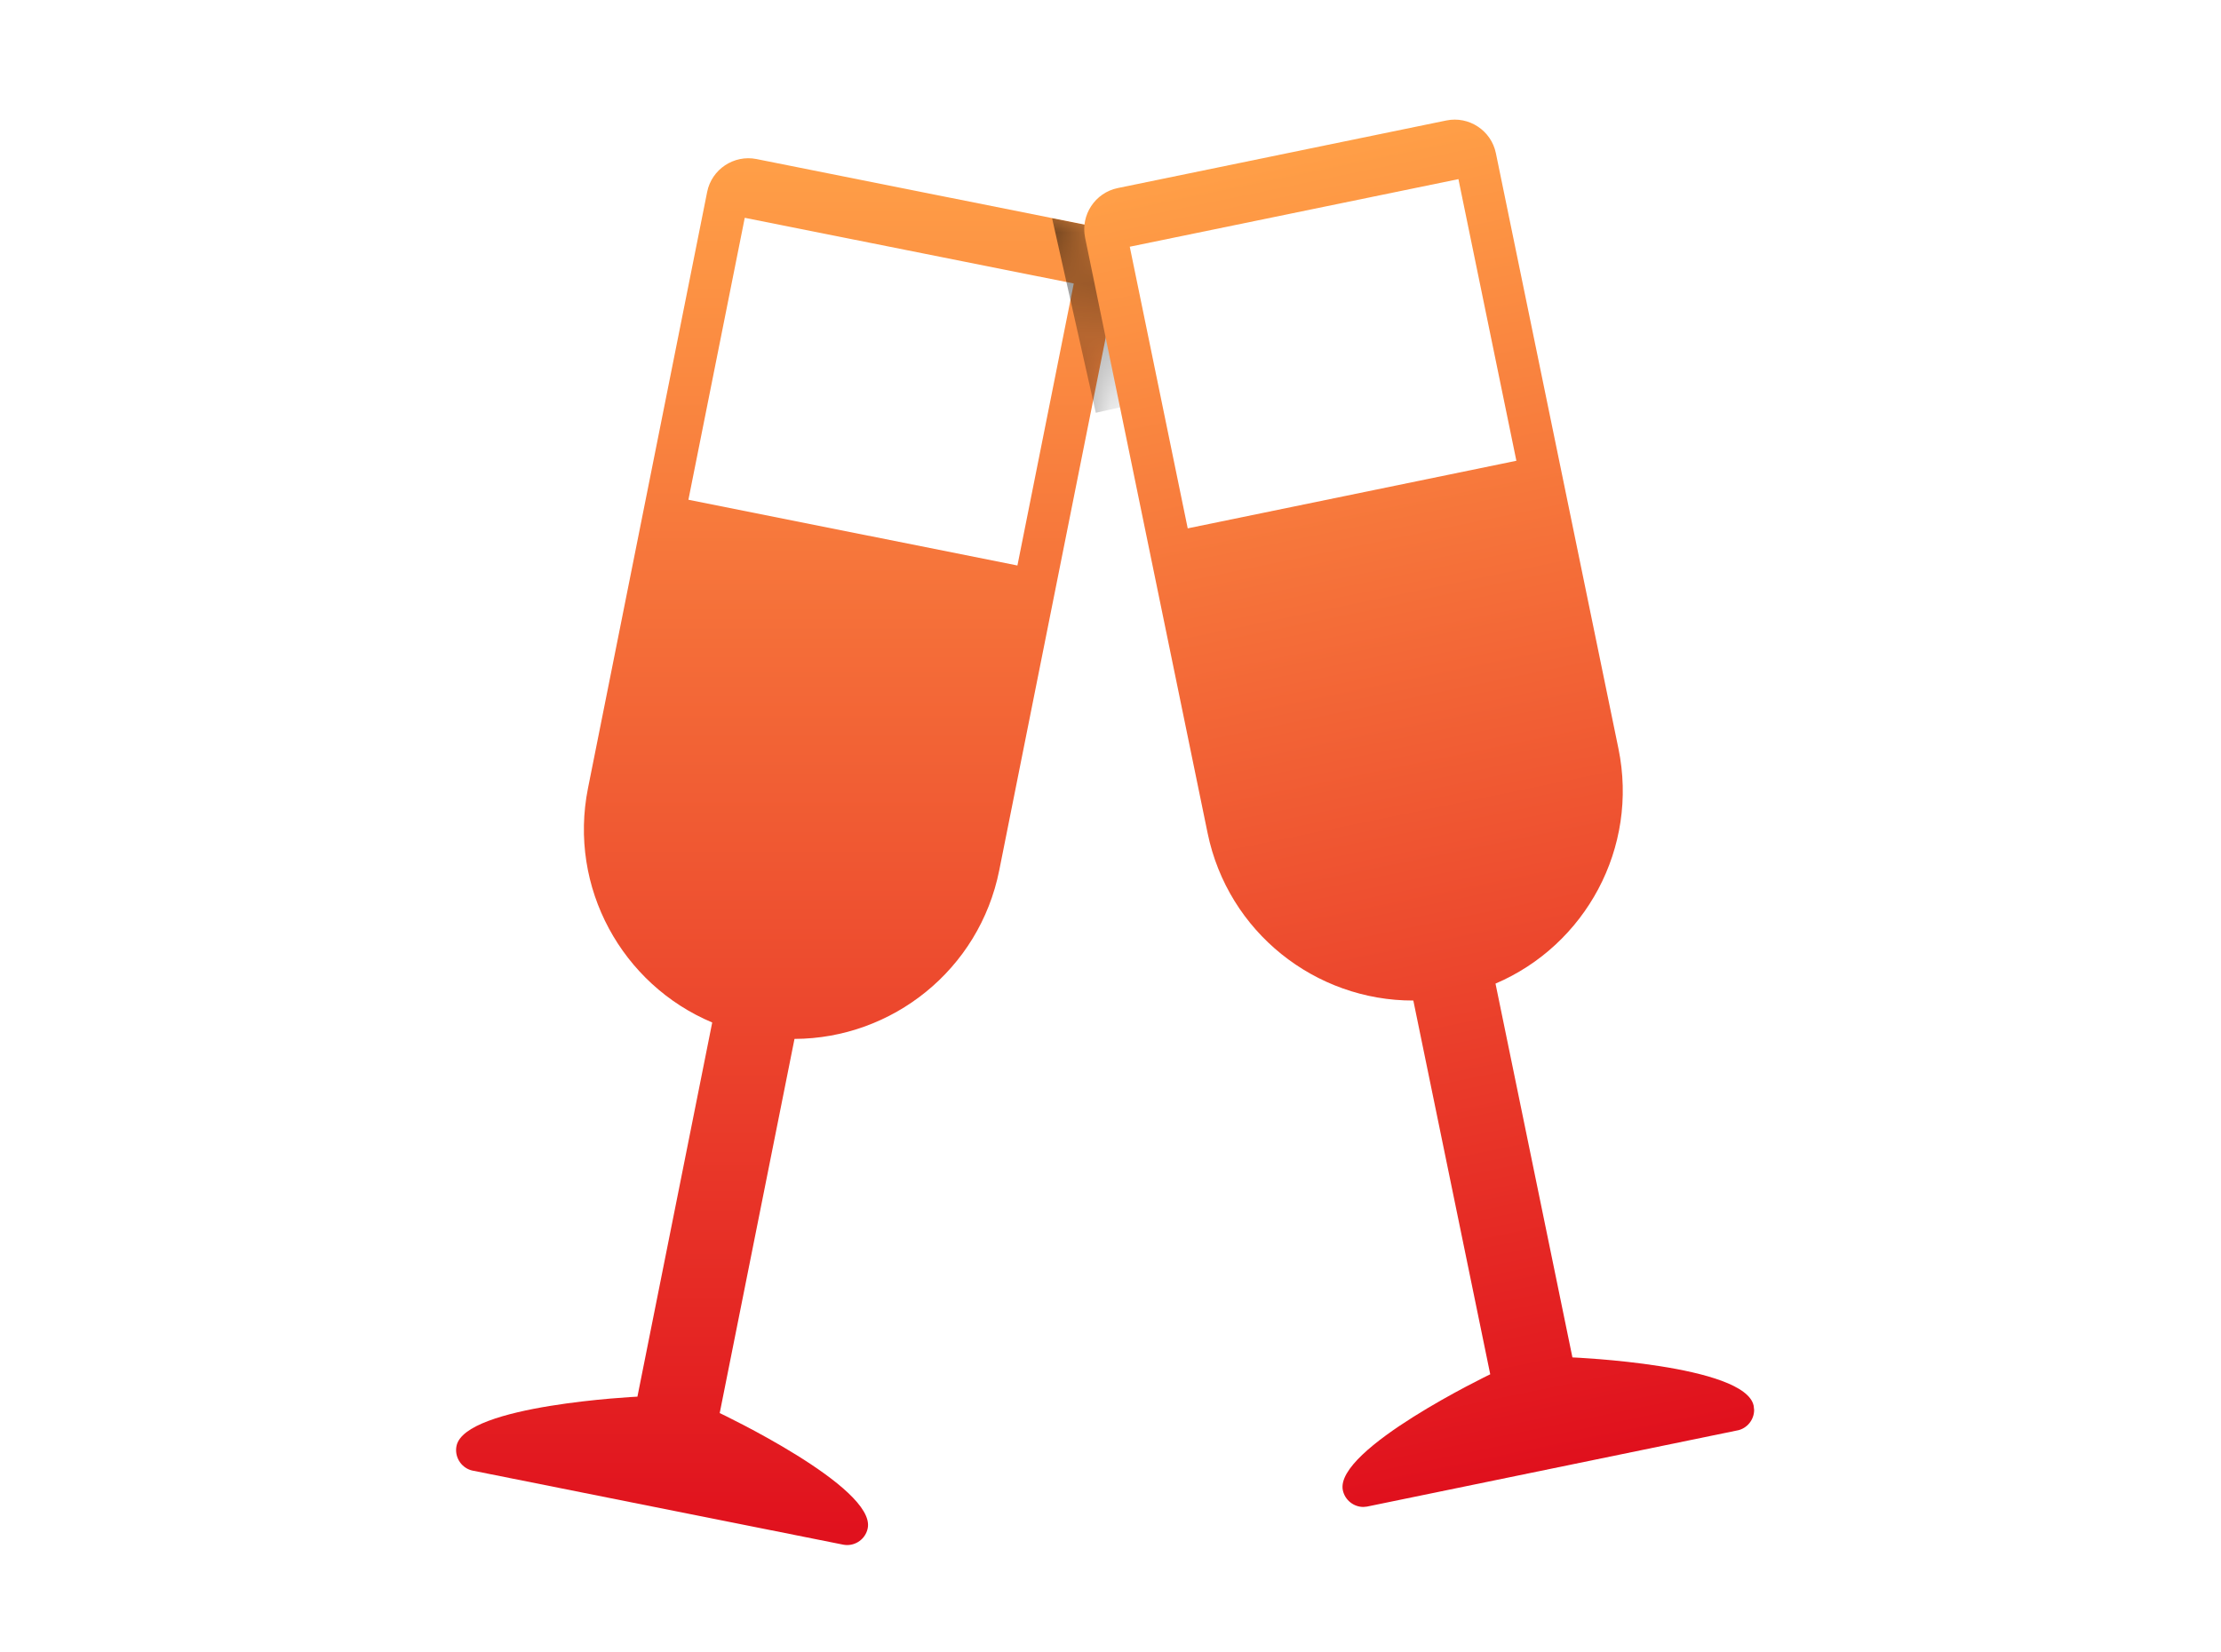
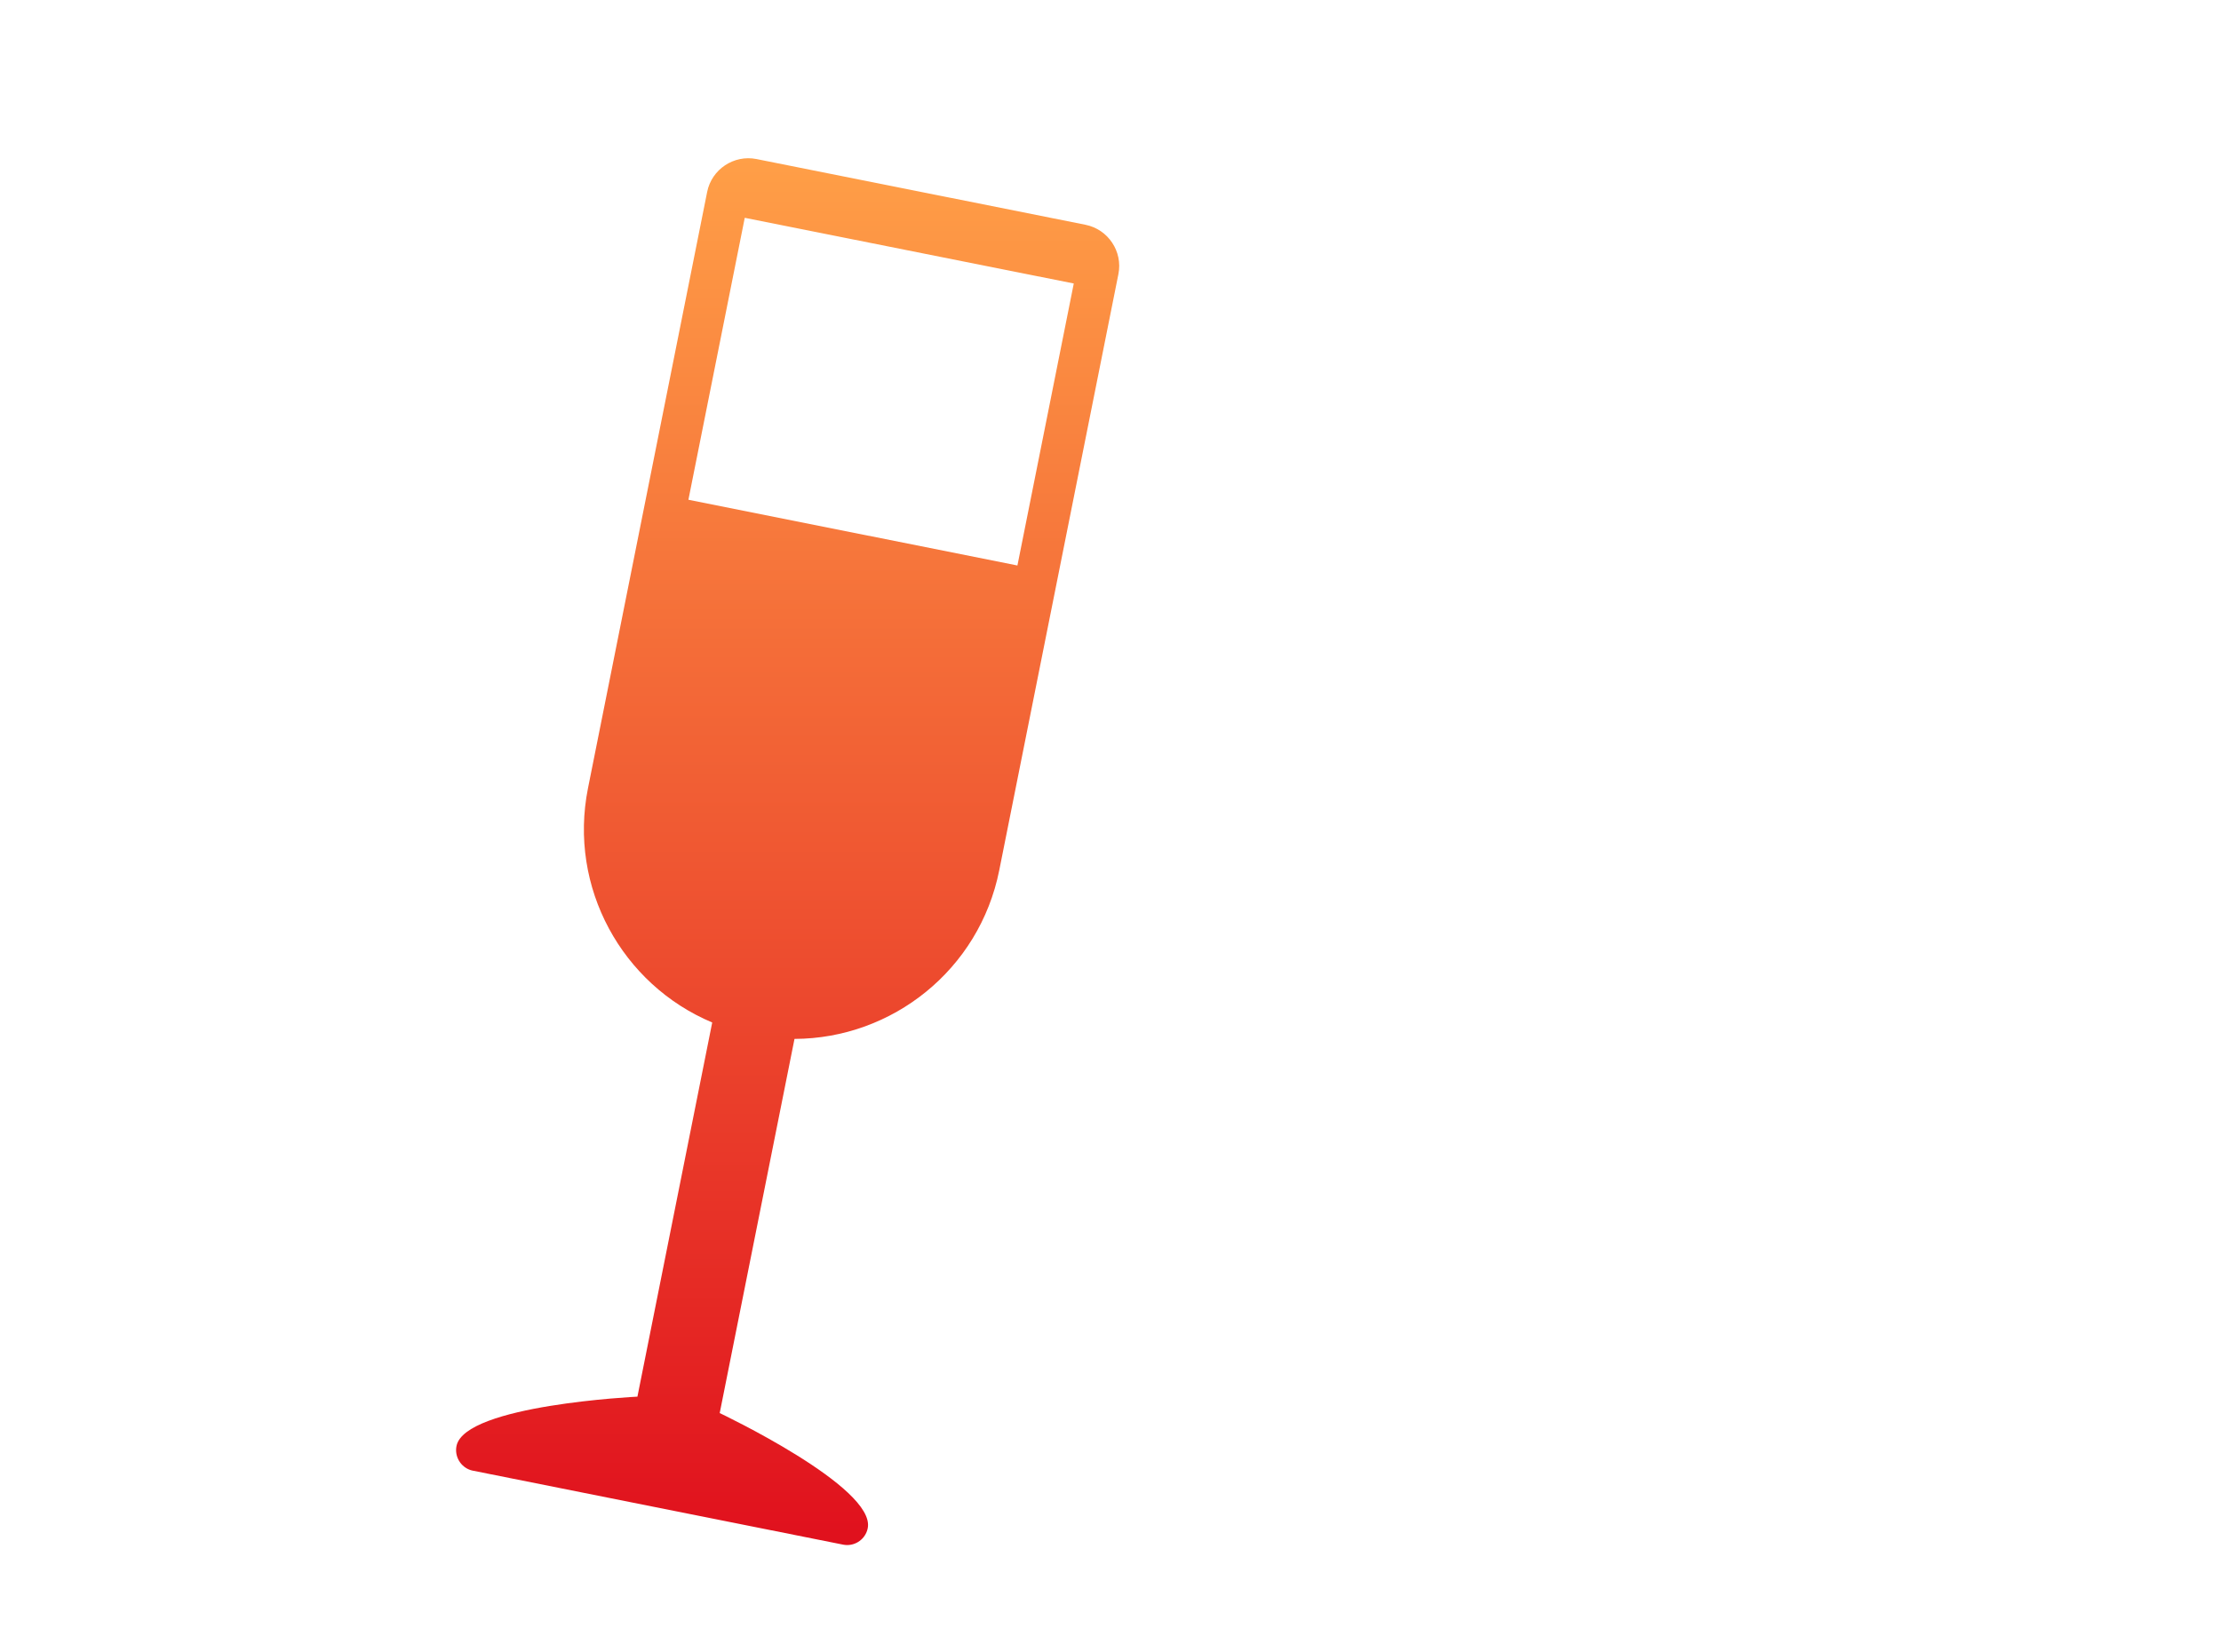
<svg xmlns="http://www.w3.org/2000/svg" width="43" height="32" viewBox="0 0 43 32" fill="none">
  <g clip-path="url(#clip0_249_267)">
-     <path d="M21.016 4.353C21.454 4.441 21.741 4.87 21.653 5.308L19.346 16.854C18.961 18.78 17.273 20.113 15.382 20.119L13.934 27.365C13.934 27.365 16.959 28.798 16.8 29.594L16.79 29.634C16.73 29.831 16.528 29.954 16.323 29.913L9.156 28.481L9.116 28.471C8.92 28.41 8.797 28.208 8.838 28.003C8.997 27.207 12.341 27.047 12.341 27.047L13.789 19.801C12.046 19.069 10.999 17.189 11.384 15.263L13.691 3.717C13.778 3.279 14.208 2.993 14.646 3.08L21.016 4.353ZM13.328 9.678L19.698 10.951L20.789 5.49L14.419 4.218L13.328 9.678Z" fill="url(#paint0_linear_249_267)" />
+     <path d="M21.016 4.353C21.454 4.441 21.741 4.87 21.653 5.308L19.346 16.854C18.961 18.78 17.273 20.113 15.382 20.119L13.934 27.365C13.934 27.365 16.959 28.798 16.8 29.594L16.79 29.634C16.73 29.831 16.528 29.954 16.323 29.913L9.156 28.481L9.116 28.471C8.92 28.41 8.797 28.208 8.838 28.003C8.997 27.207 12.341 27.047 12.341 27.047L13.789 19.801C12.046 19.069 10.999 17.189 11.384 15.263L13.691 3.717C13.778 3.279 14.208 2.993 14.646 3.08L21.016 4.353ZM13.328 9.678L19.698 10.951L20.789 5.49L14.419 4.218Z" fill="url(#paint0_linear_249_267)" />
    <mask id="mask0_249_267" style="mask-type:alpha" maskUnits="userSpaceOnUse" x="8" y="3" width="14" height="27">
-       <path opacity="0.66" d="M21.018 4.353C21.456 4.441 21.743 4.87 21.655 5.308L19.348 16.854C18.963 18.78 17.274 20.113 15.383 20.119L13.936 27.365C13.936 27.365 16.961 28.798 16.802 29.594L16.792 29.634C16.732 29.831 16.53 29.954 16.325 29.913L9.158 28.481L9.118 28.471C8.922 28.41 8.799 28.208 8.84 28.003C8.999 27.207 12.343 27.047 12.343 27.047L13.791 19.801C12.047 19.069 11.001 17.189 11.386 15.263L13.693 3.717C13.78 3.279 14.21 2.993 14.648 3.08L21.018 4.353ZM13.33 9.678L19.7 10.951L20.791 5.49L14.421 4.218L13.33 9.678Z" fill="url(#paint1_linear_249_267)" />
-     </mask>
+       </mask>
    <g mask="url(#mask0_249_267)">
      <rect x="20.232" y="3.617" width="1.287" height="4.486" transform="rotate(-12.666 20.232 3.617)" fill="black" />
    </g>
  </g>
  <g clip-path="url(#clip1_249_267)">
    <path d="M28.002 2.333C28.44 2.243 28.871 2.528 28.961 2.965L31.334 14.497C31.73 16.421 30.693 18.306 28.954 19.048L30.443 26.287C30.443 26.287 33.788 26.427 33.952 27.223L33.961 27.305C33.961 27.493 33.827 27.663 33.636 27.702L26.478 29.175L26.396 29.183C26.208 29.183 26.038 29.05 25.998 28.859C25.835 28.064 28.852 26.614 28.852 26.614L27.363 19.376C25.472 19.381 23.776 18.057 23.38 16.133L21.008 4.601C20.918 4.164 21.202 3.732 21.64 3.642L28.002 2.333ZM22.995 10.232L29.358 8.923L28.236 3.469L21.873 4.778L22.995 10.232Z" fill="url(#paint2_linear_249_267)" />
  </g>
  <defs>
    <linearGradient id="paint0_linear_249_267" x1="15.25" y1="3.064" x2="15.25" y2="29.921" gradientUnits="userSpaceOnUse">
      <stop stop-color="#FF9F47" />
      <stop offset="1" stop-color="#E0101D" />
    </linearGradient>
    <linearGradient id="paint1_linear_249_267" x1="15.252" y1="3.064" x2="15.252" y2="29.921" gradientUnits="userSpaceOnUse">
      <stop stop-color="#FF9F47" />
      <stop offset="1" stop-color="#E0101D" />
    </linearGradient>
    <linearGradient id="paint2_linear_249_267" x1="24.82" y1="2.987" x2="30.057" y2="28.439" gradientUnits="userSpaceOnUse">
      <stop stop-color="#FF9F47" />
      <stop offset="1" stop-color="#E0101D" />
    </linearGradient>
    <clipPath id="clip0_249_267">
      <rect width="25.984" height="25.984" fill="white" transform="translate(5.092 1.171) rotate(11.3)" />
    </clipPath>
    <clipPath id="clip1_249_267">
-       <rect width="25.984" height="25.984" fill="white" transform="translate(12.098 5.604) rotate(-11.626)" />
-     </clipPath>
+       </clipPath>
  </defs>
</svg>